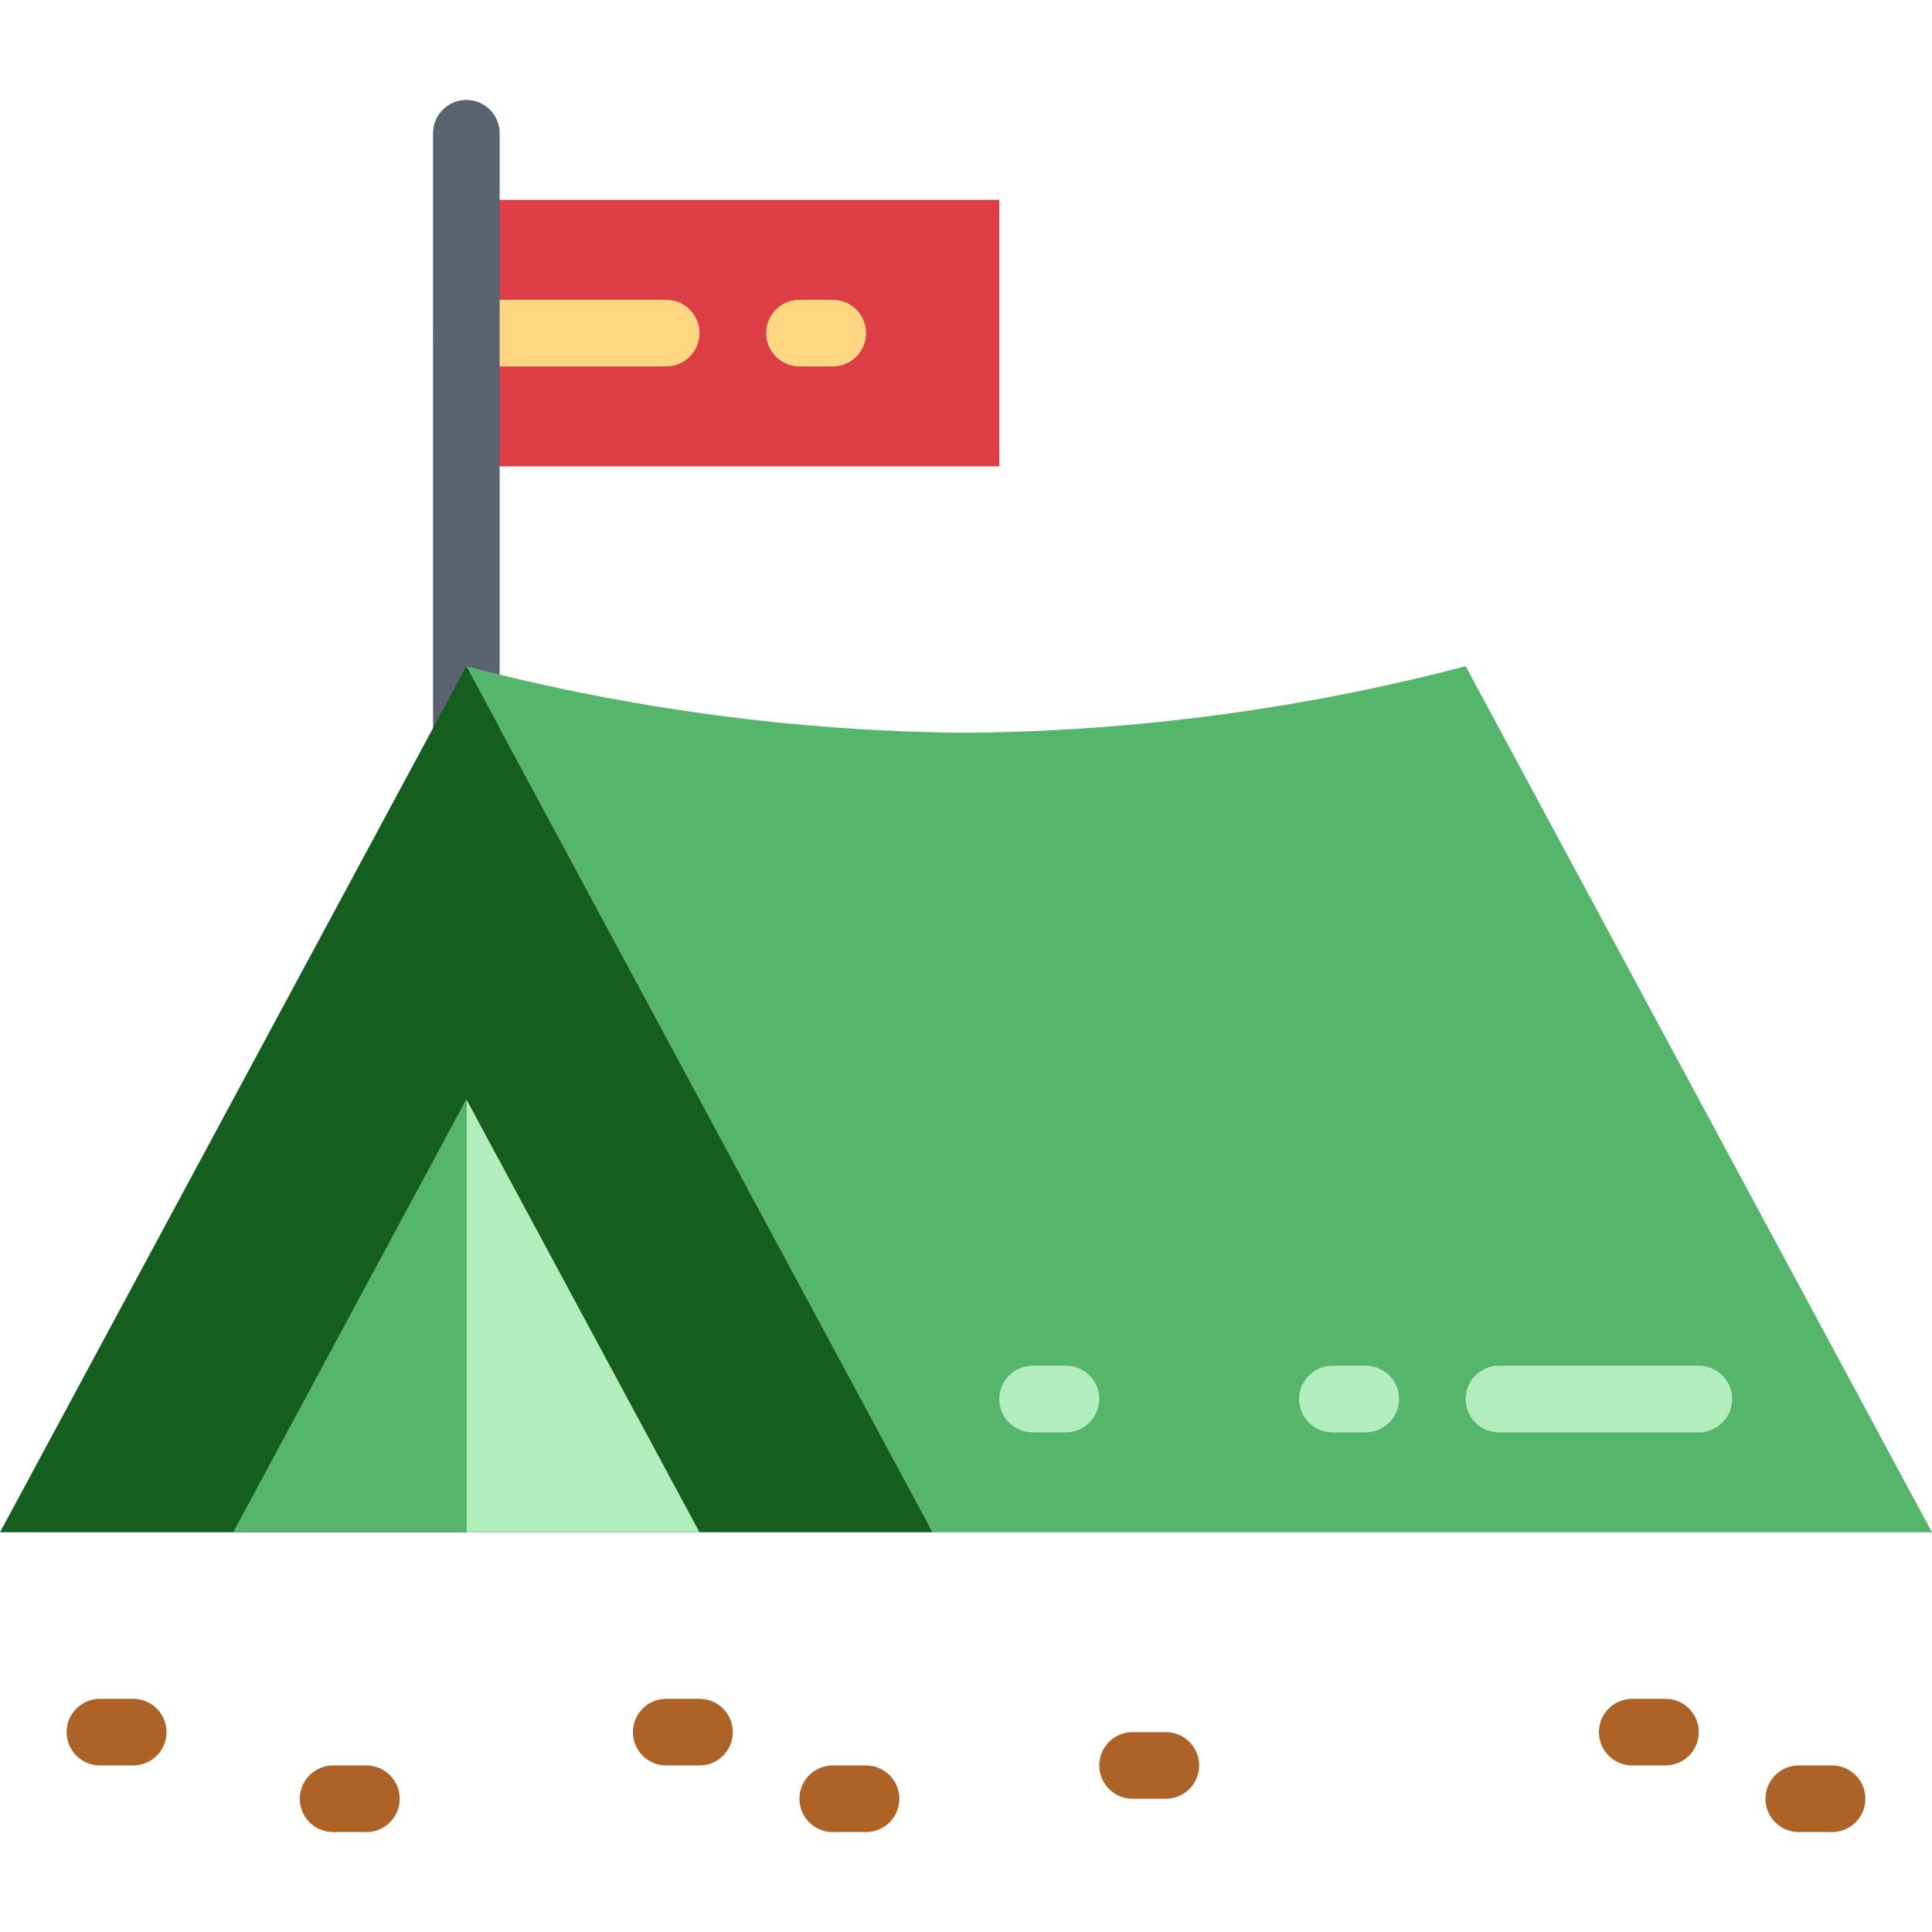
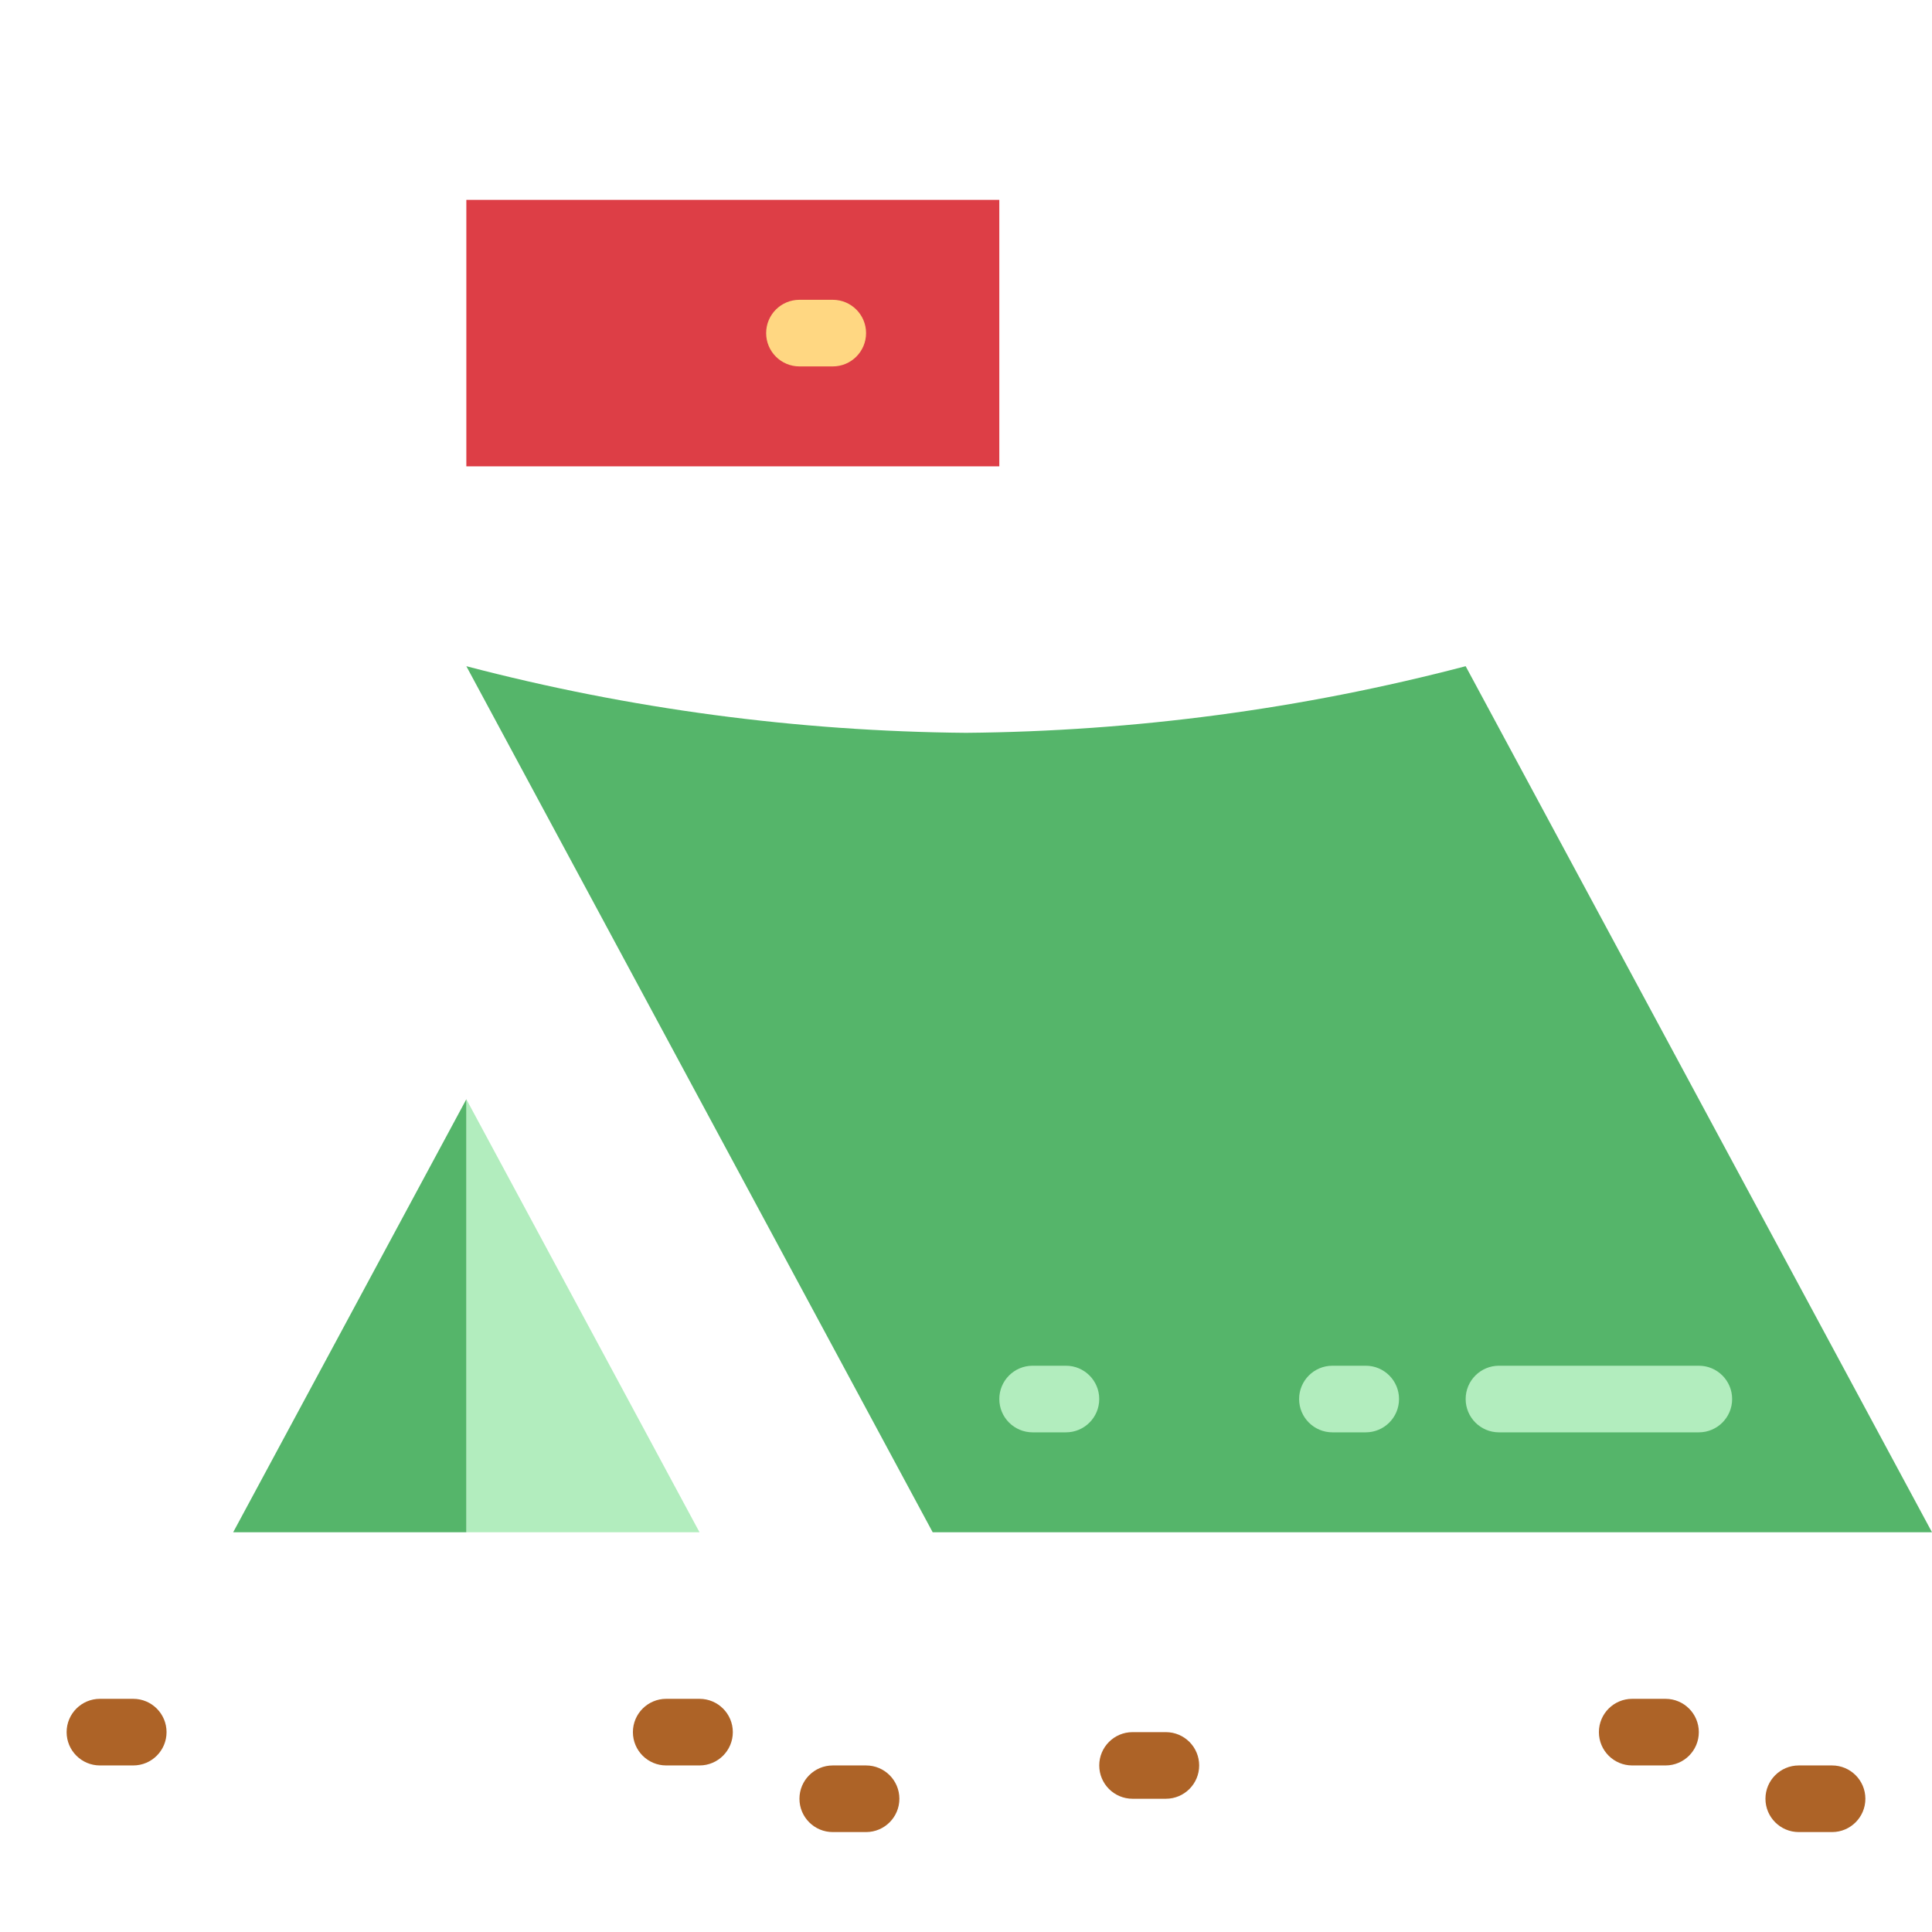
<svg xmlns="http://www.w3.org/2000/svg" height="464pt" viewBox="0 -24 464 464" width="464pt">
  <path d="m112 24h128v64h-128zm0 0" fill="#dd3e46" />
-   <path d="m160 64h-48c-4.418 0-8-3.582-8-8s3.582-8 8-8h48c4.418 0 8 3.582 8 8s-3.582 8-8 8zm0 0" fill="#ffd782" />
  <path d="m200 64h-8c-4.418 0-8-3.582-8-8s3.582-8 8-8h8c4.418 0 8 3.582 8 8s-3.582 8-8 8zm0 0" fill="#ffd782" />
-   <path d="m112 184c-4.418 0-8-3.582-8-8v-168c0-4.418 3.582-8 8-8s8 3.582 8 8v168c0 4.418-3.582 8-8 8zm0 0" fill="#5a6470" />
  <path d="m464 344h-240l-112-208c39.188 10.27 79.492 15.641 120 16 40.508-.359 80.812-5.73 120-16zm0 0" fill="#55b56a" />
-   <path d="m224 344h-224l112-208zm0 0" fill="#155e1f" />
  <path d="m112 240v104h56zm0 0" fill="#b2edbe" />
-   <path d="m112 240v104h-56zm0 0" fill="#55b56a" />
+   <path d="m112 240v104h-56m0 0" fill="#55b56a" />
  <path d="m408 320h-48c-4.418 0-8-3.582-8-8s3.582-8 8-8h48c4.418 0 8 3.582 8 8s-3.582 8-8 8zm0 0" fill="#b2edbe" />
  <path d="m328 320h-8c-4.418 0-8-3.582-8-8s3.582-8 8-8h8c4.418 0 8 3.582 8 8s-3.582 8-8 8zm0 0" fill="#b2edbe" />
  <path d="m256 320h-8c-4.418 0-8-3.582-8-8s3.582-8 8-8h8c4.418 0 8 3.582 8 8s-3.582 8-8 8zm0 0" fill="#b2edbe" />
  <g fill="#ad6327">
    <path d="m32 400h-8c-4.418 0-8-3.582-8-8s3.582-8 8-8h8c4.418 0 8 3.582 8 8s-3.582 8-8 8zm0 0" />
-     <path d="m88 416h-8c-4.418 0-8-3.582-8-8s3.582-8 8-8h8c4.418 0 8 3.582 8 8s-3.582 8-8 8zm0 0" />
    <path d="m168 400h-8c-4.418 0-8-3.582-8-8s3.582-8 8-8h8c4.418 0 8 3.582 8 8s-3.582 8-8 8zm0 0" />
    <path d="m208 416h-8c-4.418 0-8-3.582-8-8s3.582-8 8-8h8c4.418 0 8 3.582 8 8s-3.582 8-8 8zm0 0" />
    <path d="m280 408h-8c-4.418 0-8-3.582-8-8s3.582-8 8-8h8c4.418 0 8 3.582 8 8s-3.582 8-8 8zm0 0" />
    <path d="m400 400h-8c-4.418 0-8-3.582-8-8s3.582-8 8-8h8c4.418 0 8 3.582 8 8s-3.582 8-8 8zm0 0" />
    <path d="m440 416h-8c-4.418 0-8-3.582-8-8s3.582-8 8-8h8c4.418 0 8 3.582 8 8s-3.582 8-8 8zm0 0" />
  </g>
</svg>